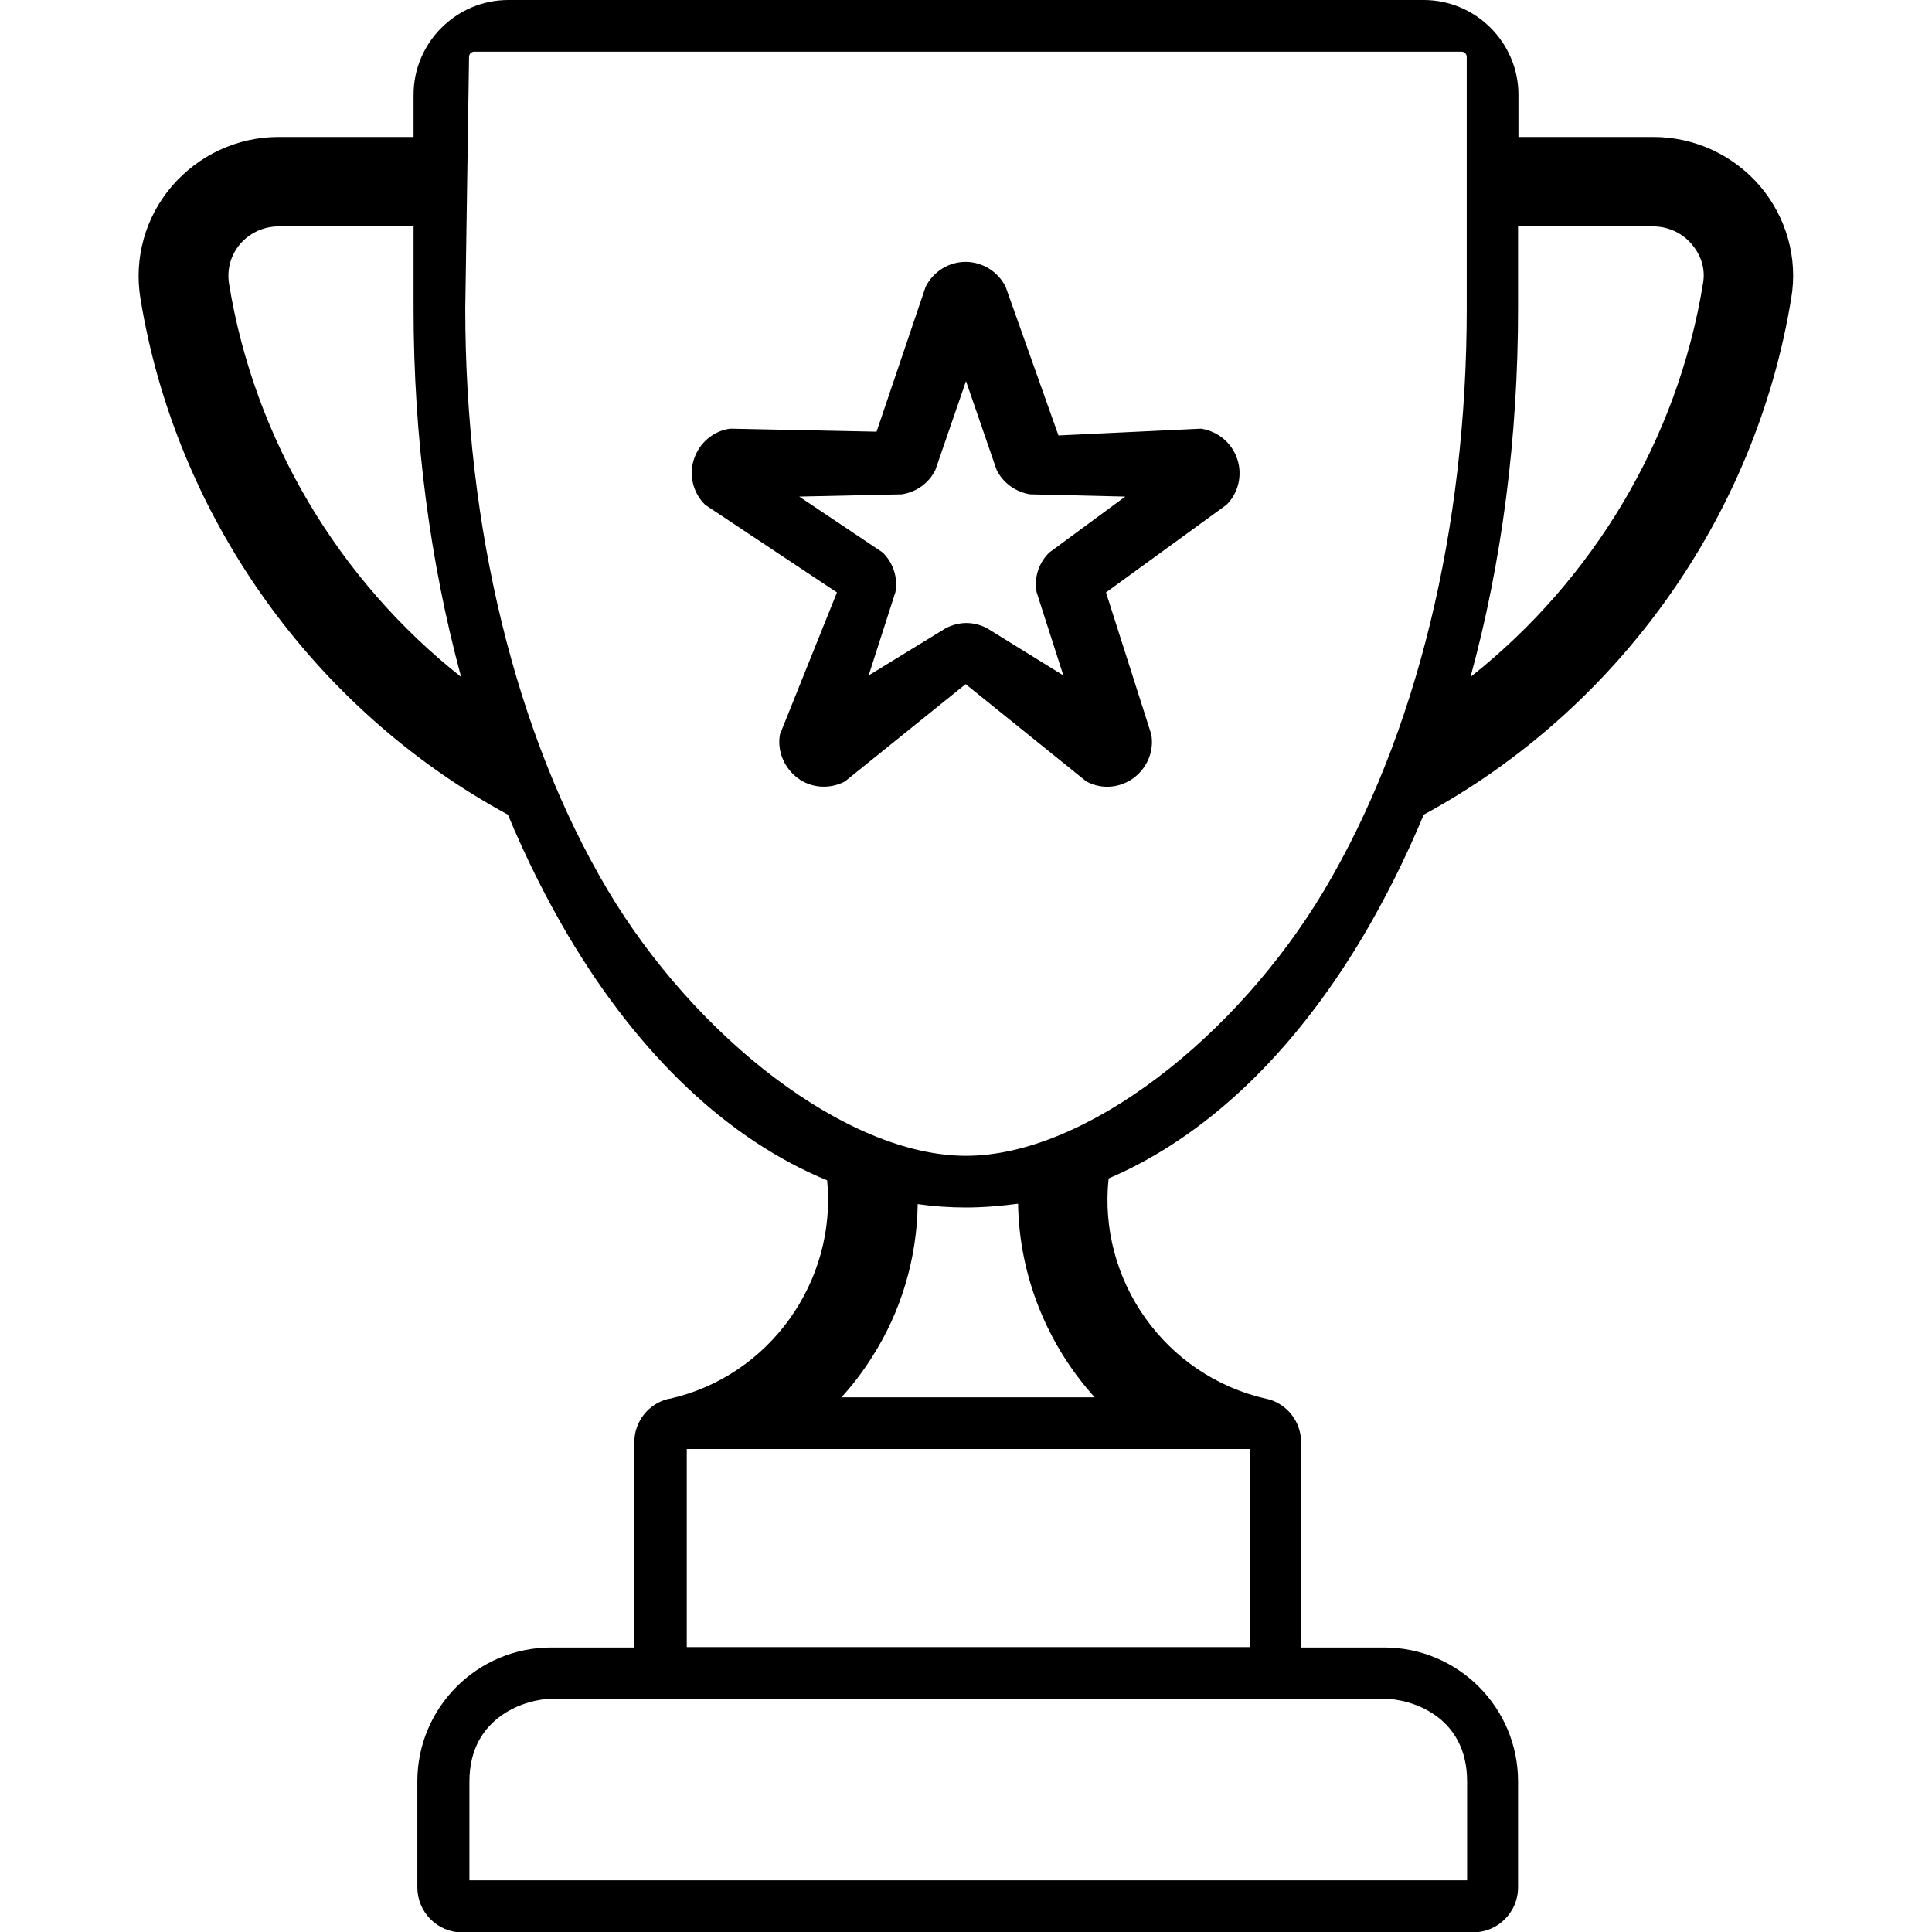
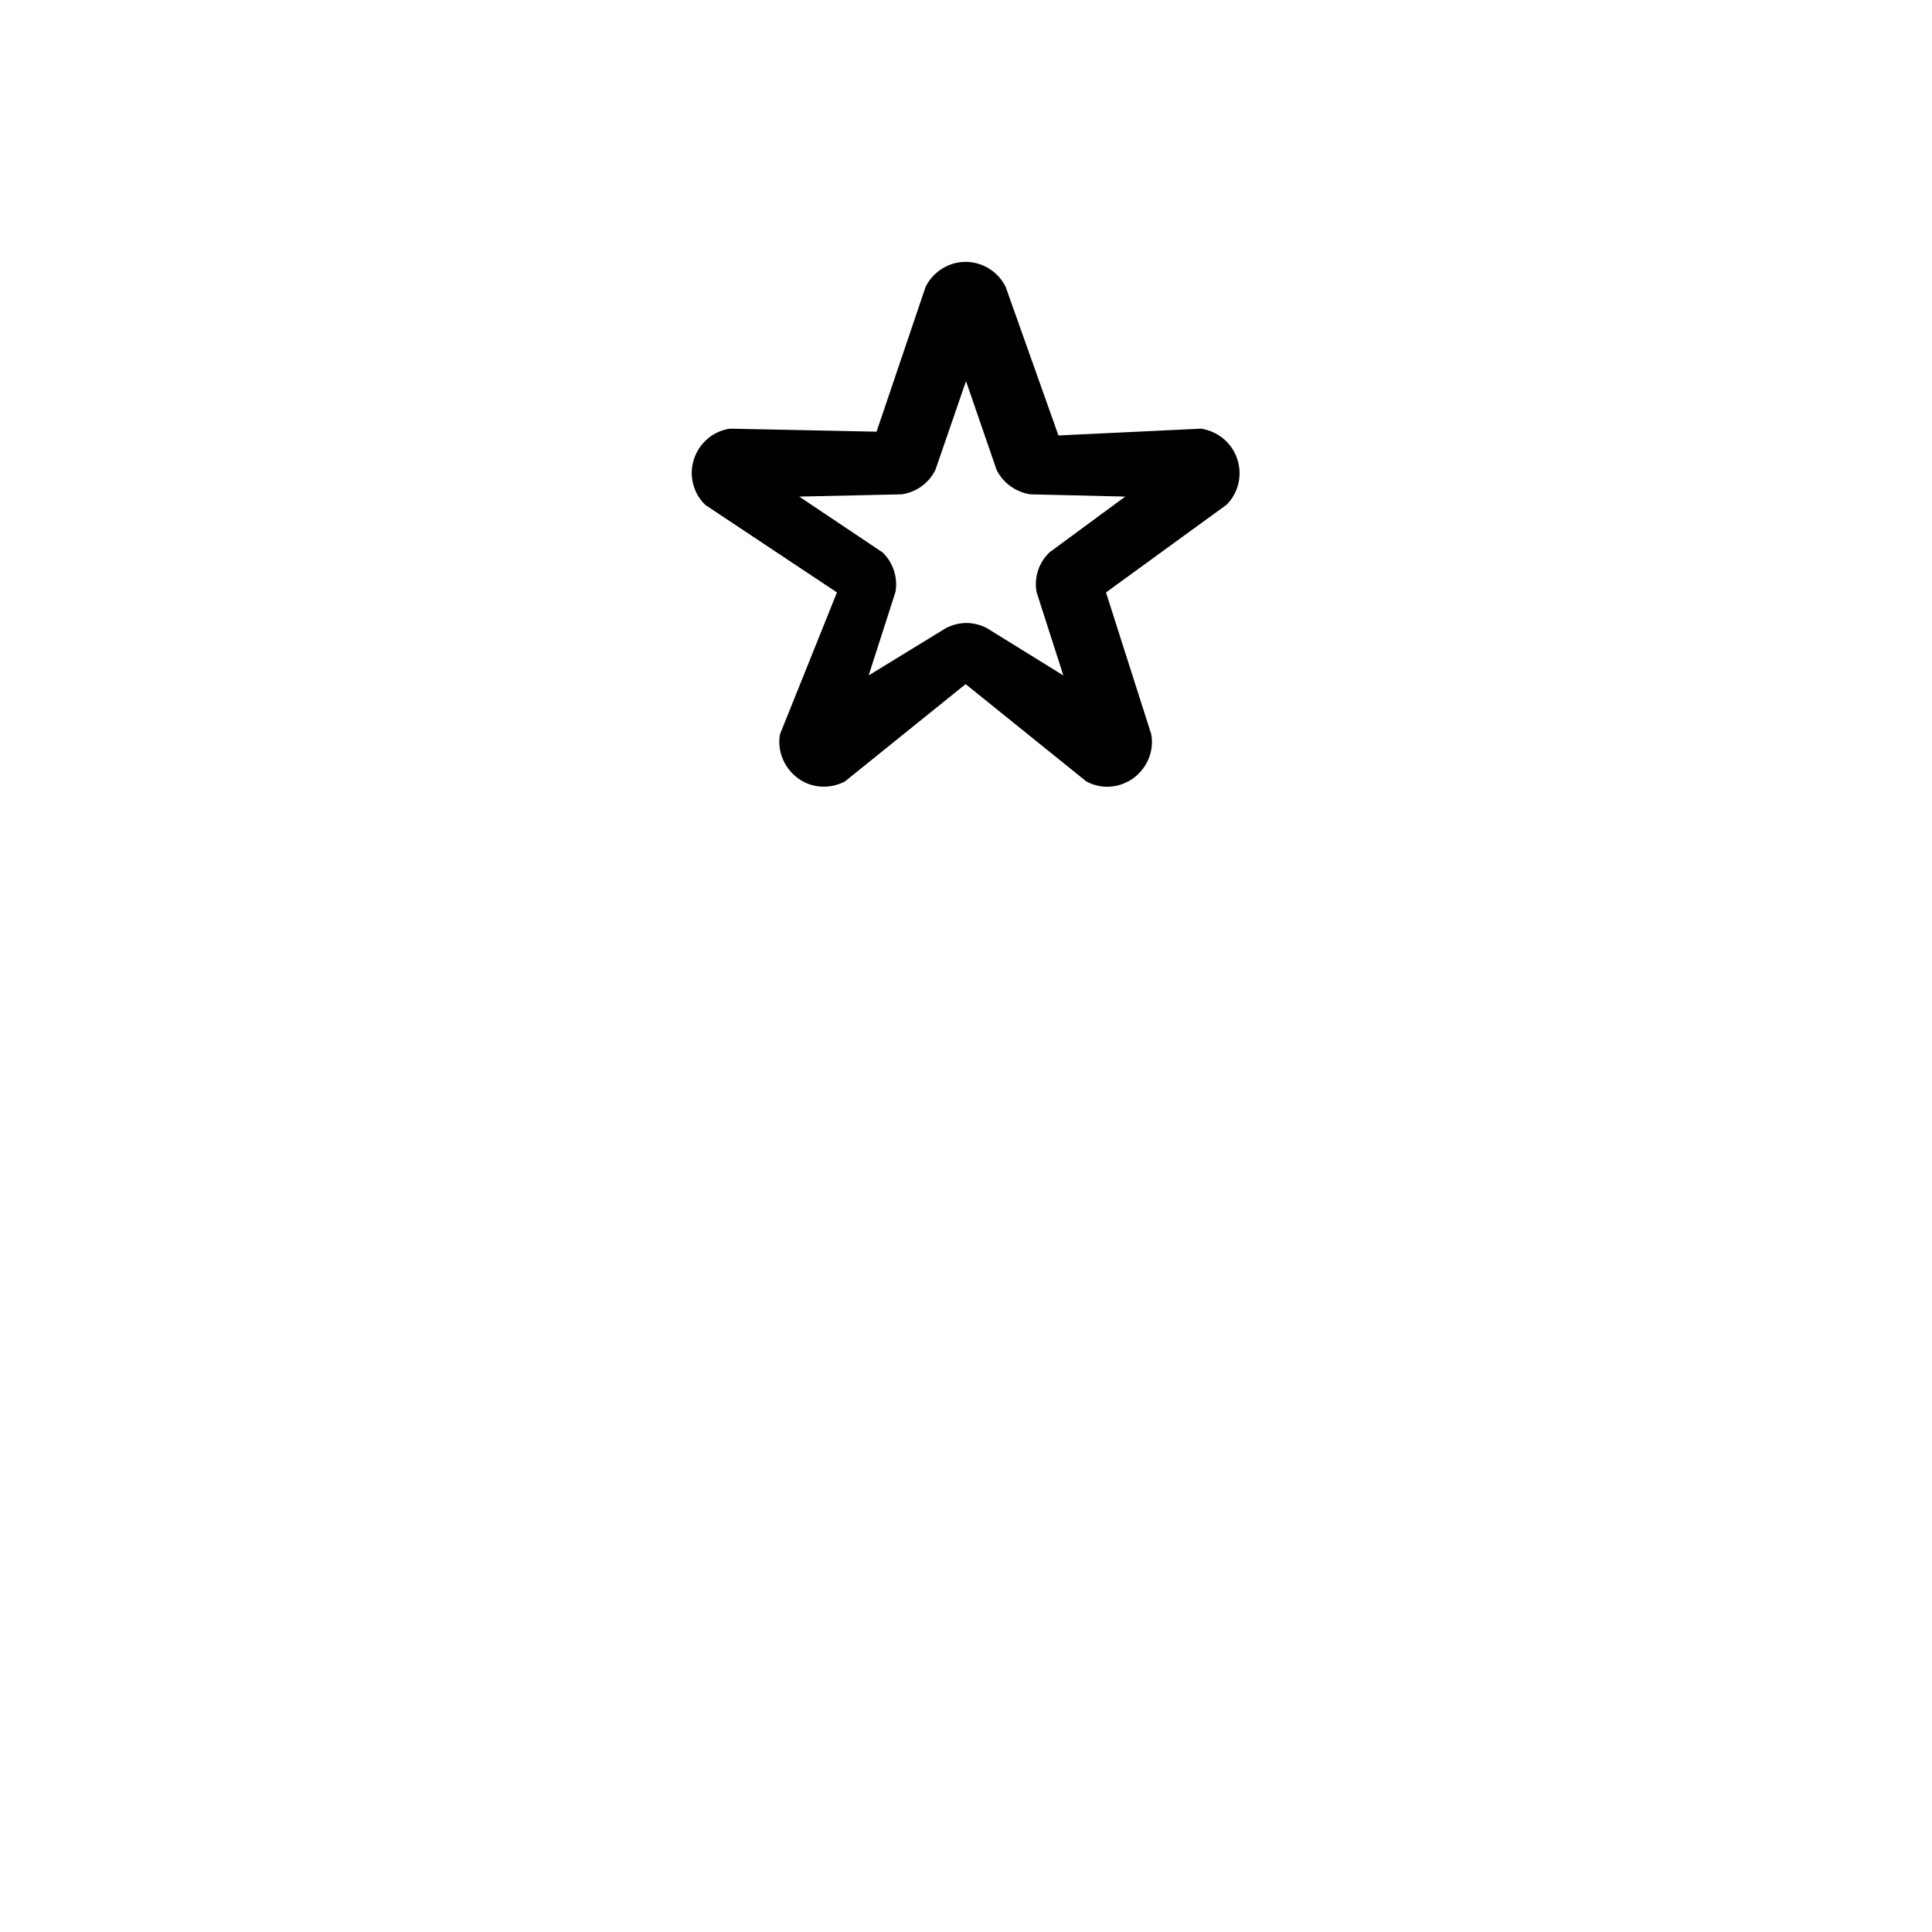
<svg xmlns="http://www.w3.org/2000/svg" version="1.1" id="Layer_1" x="0px" y="0px" viewBox="0 0 512 512" style="enable-background:new 0 0 512 512;" xml:space="preserve">
  <g>
    <g>
-       <path d="M466.5,49.4c-7.1-8.3-17.4-13.1-28.3-13.1h-35.8V25.1c0-13.8-11.3-25.1-25.1-25.1H134.7c-13.8,0-25.1,11.3-25.1,25.1v11.2    H73.8c-10.9,0-21.2,4.8-28.3,13.1c-7,8.2-10,19-8.3,29.6c9.4,57.8,45.8,108.9,97.4,136.9c4.7,11.3,10.1,22.1,16,32.1    c19,32,42.6,54.1,68.6,64.8c2.6,26.6-15.1,51.9-41.8,57.9c-0.1,0-0.1,0-0.2,0c-5.2,1.2-9.1,5.9-9.1,11.5v54.4h-22    c-19.6,0-35.5,15.9-35.5,35.5v28.1c0,6.5,5.3,11.9,11.8,11.9h268c6.5,0,11.9-5.3,11.9-11.9v-28.1c0-19.6-15.9-35.5-35.5-35.5h-22    v-54.4c0-5.6-3.9-10.3-9.1-11.5c0,0-0.1,0-0.1,0c-26.9-6.1-44.7-31.5-41.8-58.4c25.5-10.9,48.8-32.8,67.5-64.3    c5.9-10,11.3-20.8,16-32.1c51.6-28,88-79.1,97.4-136.9C476.5,68.4,473.4,57.6,466.5,49.4z M60.7,75.2c-0.6-3.8,0.4-7.5,2.9-10.5    c2.6-3,6.3-4.7,10.2-4.7h35.8v21.8c0,34.2,4.4,67.3,12.6,97.6C89.7,153.7,67.4,116.4,60.7,75.2z M366.9,450.2    c6.5,0,21.9,4.2,21.9,21.9v26.2H124.4v-26.2c0-17.4,15.3-21.9,21.9-21.9H366.9z M331.2,384v52.5H182V384H331.2z M223,370.3    c2.9-3.2,5.6-6.7,8-10.5c7.9-12.3,12-26.4,12.2-40.7c4.2,0.6,8.5,0.9,12.7,0.9c4.7,0,9.3-0.4,13.9-1c0.3,19.2,7.8,37.5,20.3,51.3    L223,370.3L223,370.3z M388.7,81.8c0,58.4-13.4,113.1-37.7,154c-23.2,39-63.4,70.5-95,70.5c-31.6,0-71.8-31.5-95-70.5    c-24.3-41-37.7-95.7-37.7-154l1-66.7c0-0.8,0.6-1.4,1.4-1.4h261.6c0.8,0,1.4,0.6,1.4,1.4V81.8z M451.3,75.2    c-6.7,41.2-29.1,78.5-61.6,104.2c8.3-30.3,12.6-63.4,12.6-97.6V60h35.8c3.9,0,7.7,1.7,10.2,4.7C450.9,67.7,452,71.4,451.3,75.2z" />
-     </g>
+       </g>
  </g>
  <g>
    <g>
      <path d="M327.9,121.7c-1.4-4.3-5.1-7.4-9.6-8.1l-37.8,1.8l-14-39.4c-2-4-6.1-6.6-10.6-6.6c-4.5,0-8.6,2.6-10.6,6.6l-13,38.4    l-38.8-0.8c-4.5,0.6-8.2,3.8-9.6,8.1c-1.4,4.3-0.2,9,3,12.1l34.9,23.2l-15.1,37.6c-0.8,4.4,1.1,8.9,4.7,11.6    c3.6,2.7,8.5,3,12.5,0.9l32-25.8l32,25.8c1.7,0.9,3.6,1.4,5.5,1.4c2.5,0,4.9-0.8,7-2.3c3.6-2.7,5.5-7.1,4.7-11.6L293.1,157    l31.9-23.2C328.2,130.7,329.3,125.9,327.9,121.7z M278.1,146.4c-2.8,2.7-4.1,6.6-3.4,10.5l7.1,22.1l-20.2-12.5    c-1.7-0.9-3.6-1.4-5.5-1.4c-1.9,0-3.8,0.5-5.5,1.4L230.2,179l7.1-22.1c0.7-3.8-0.6-7.8-3.4-10.5l-22.1-14.8L239,131    c3.9-0.6,7.2-3,8.9-6.5L256,101l8.1,23.5c1.7,3.5,5.1,5.9,8.9,6.5l25.2,0.6L278.1,146.4z" />
    </g>
  </g>
</svg>